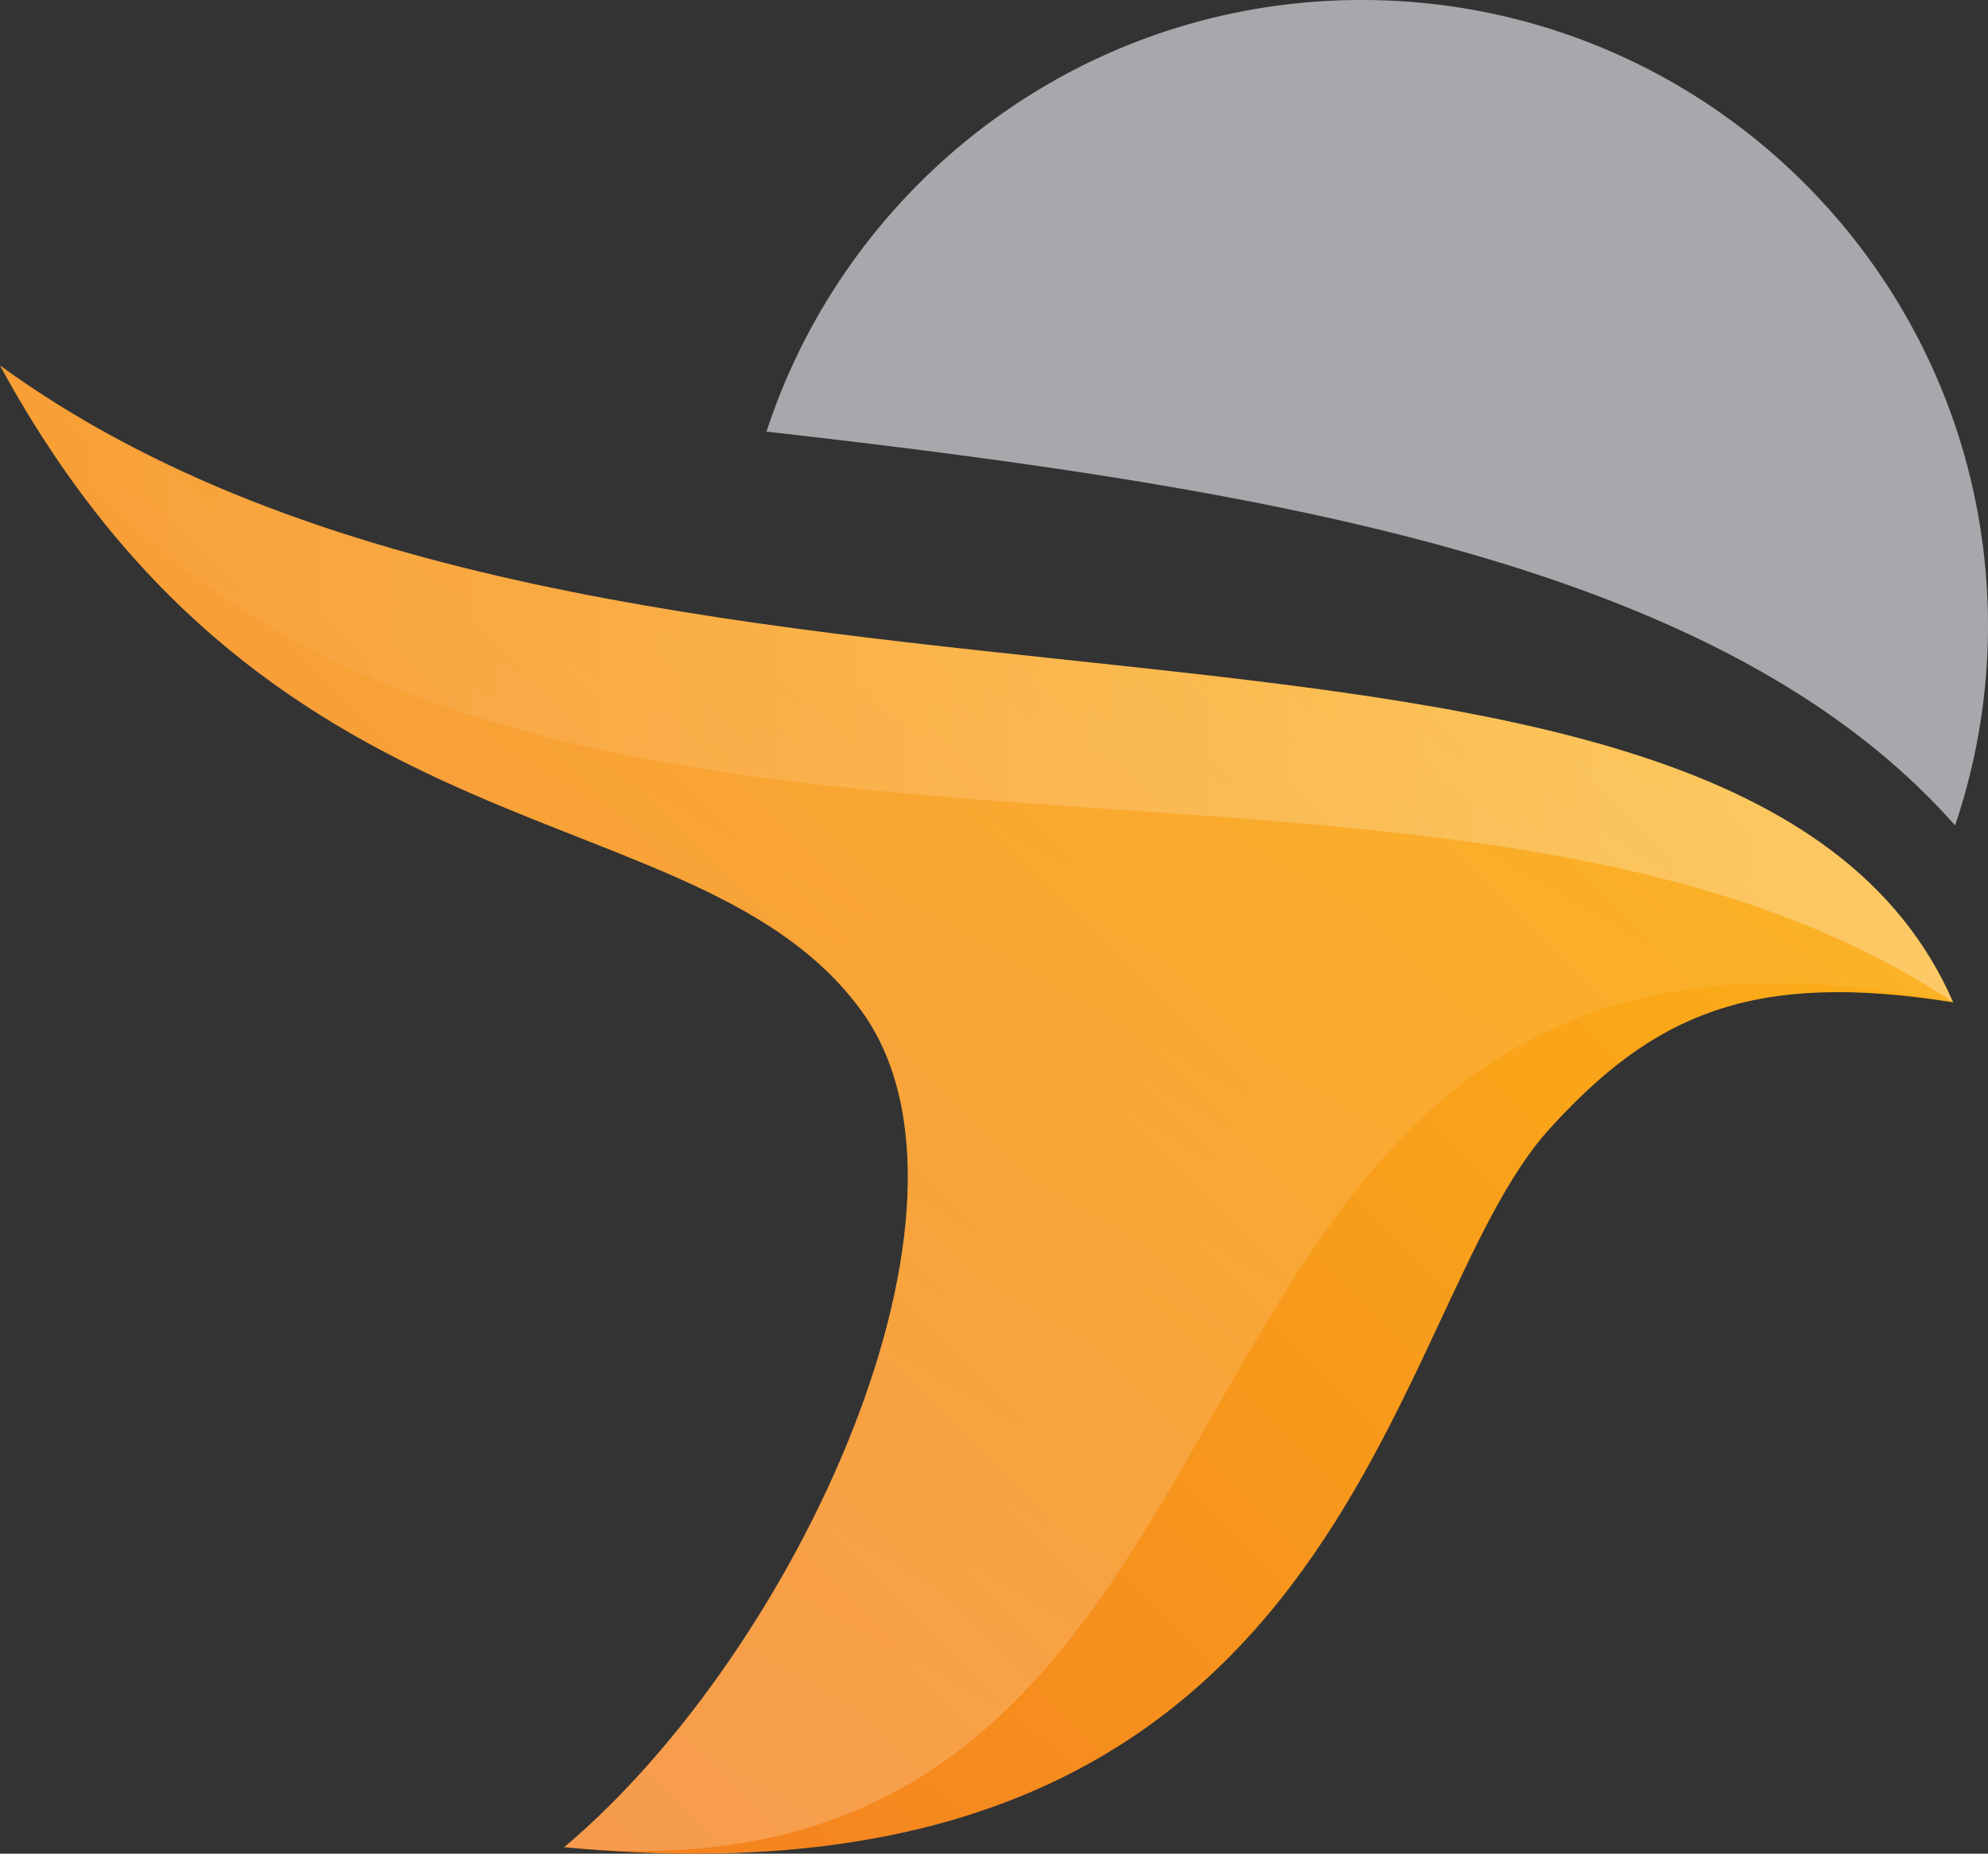
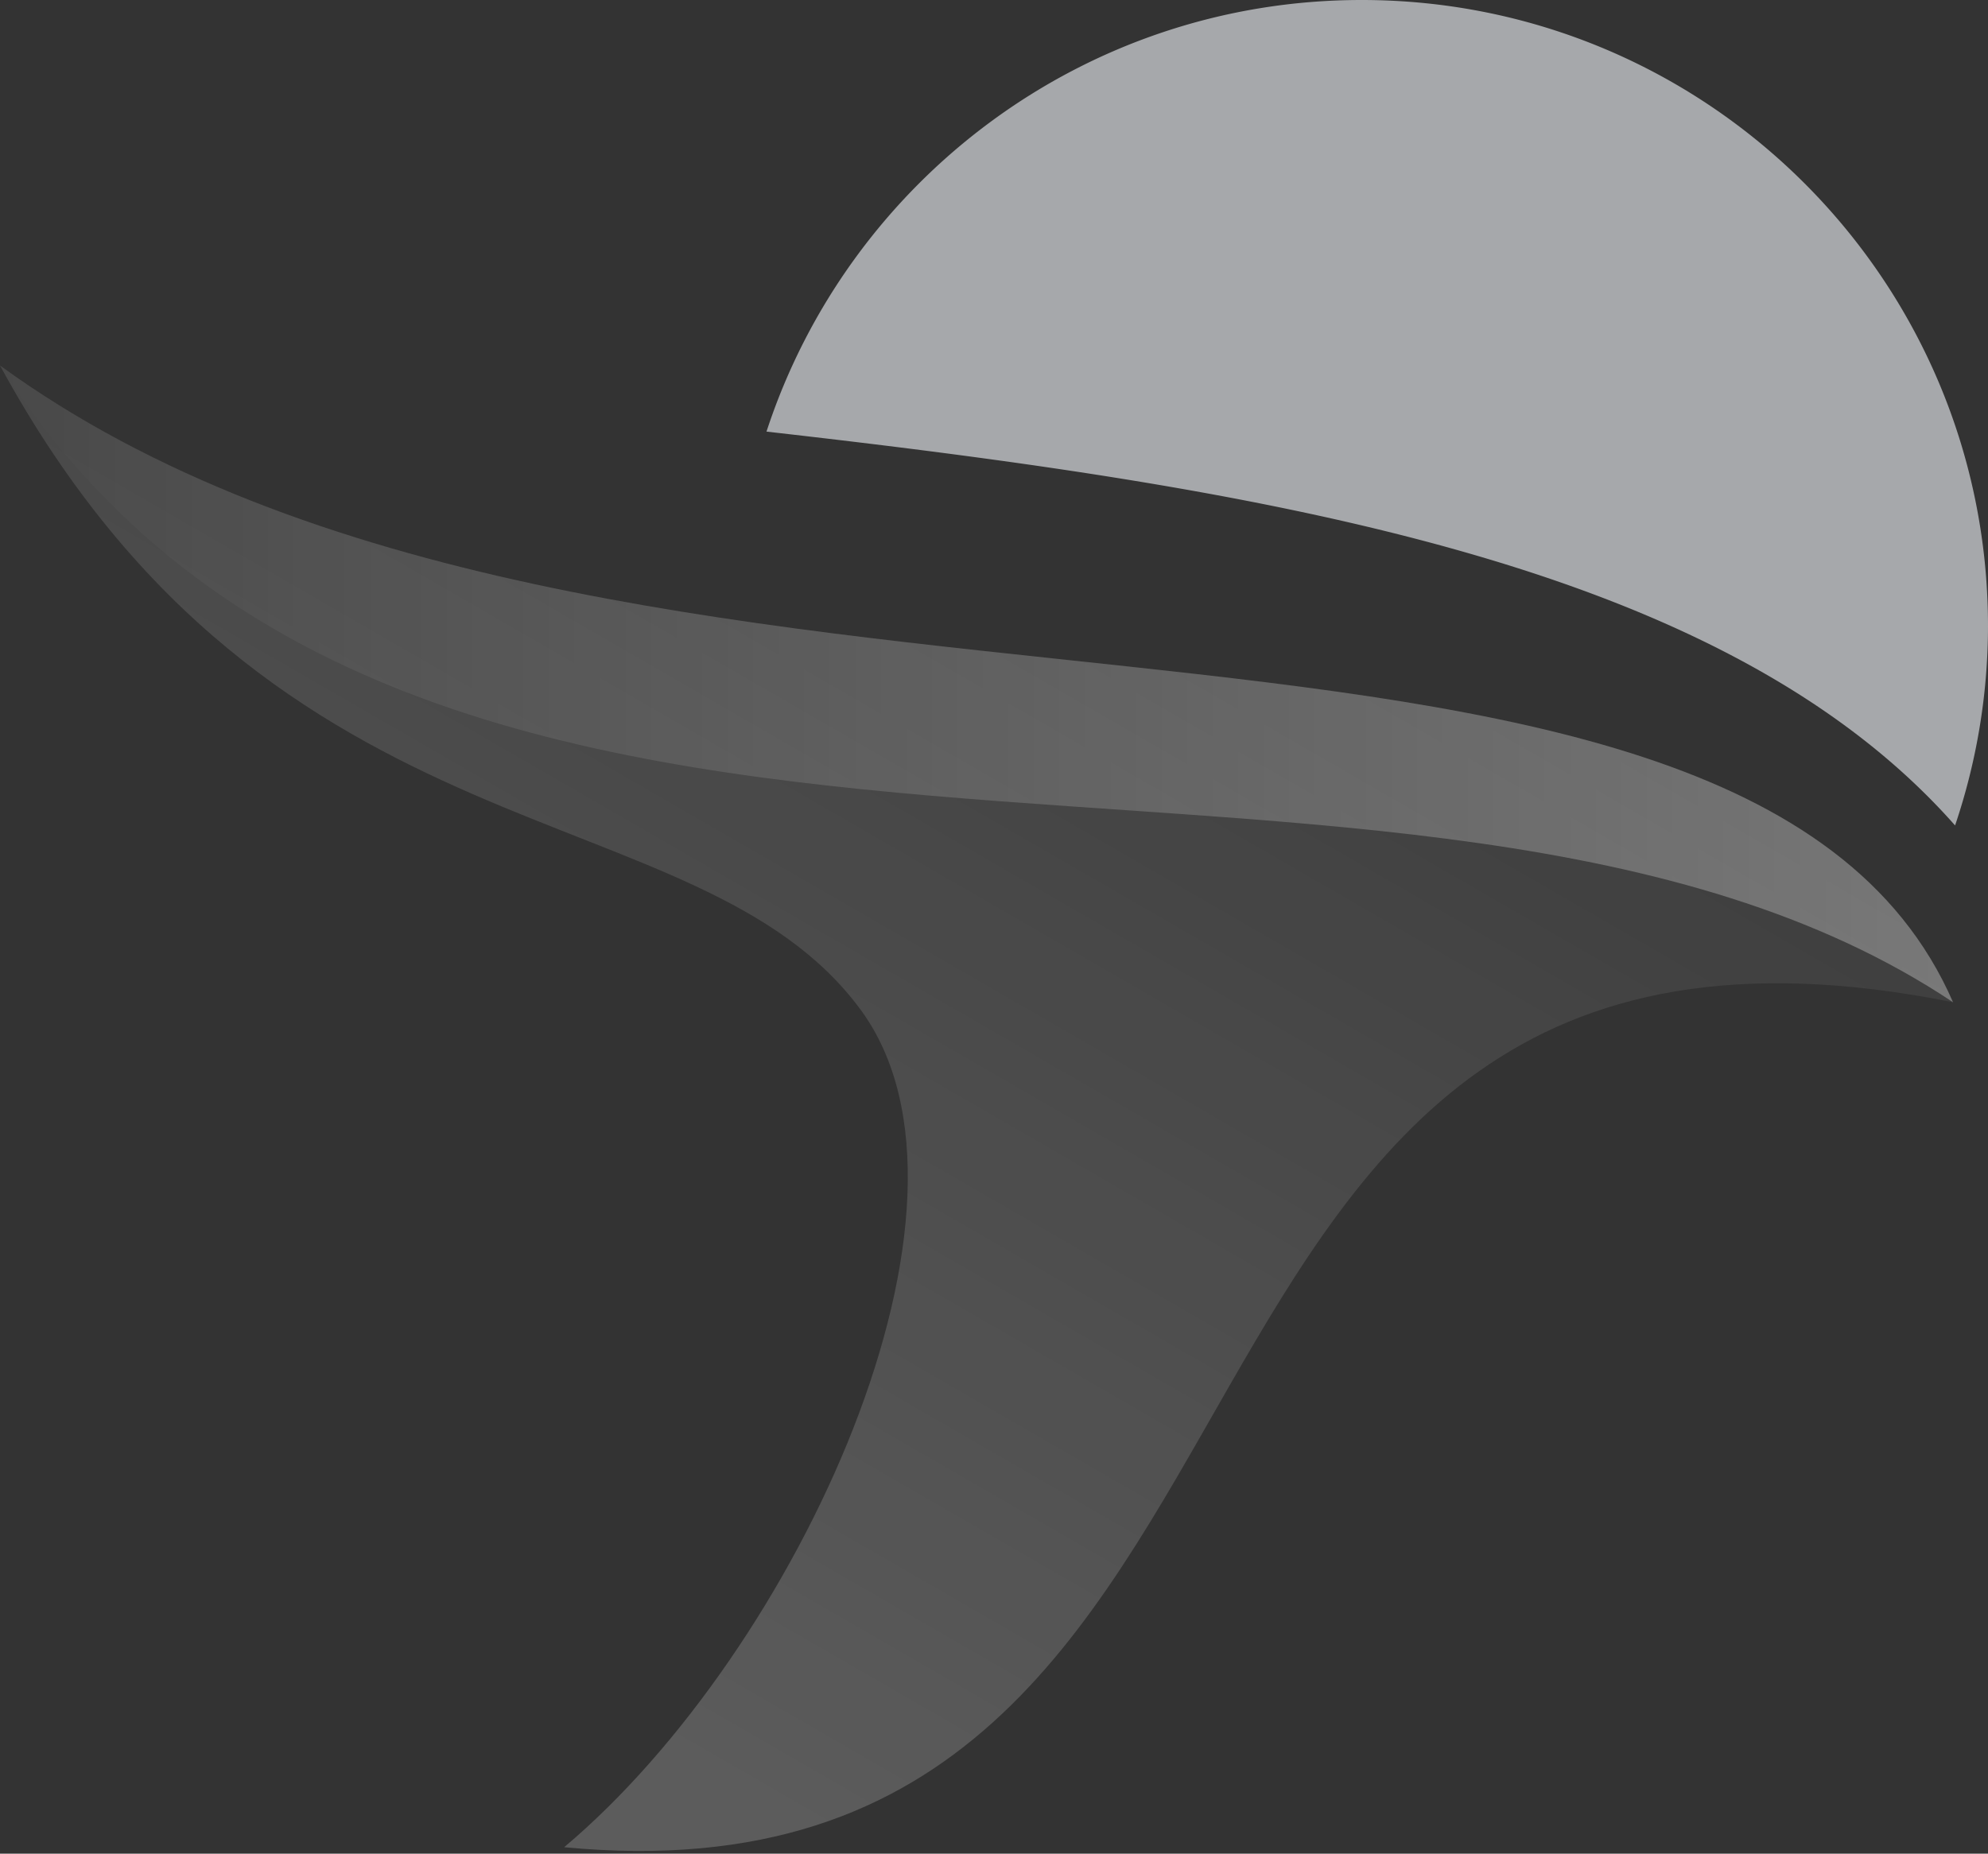
<svg xmlns="http://www.w3.org/2000/svg" viewBox="0 0 910 848.7">
  <rect x="0" y="0" width="910" height="848.7" fill="#333333" stroke="none" />
  <defs>
    <style>.cls-1{fill:#a6a8ab;}.cls-2{fill:url(#linear-gradient);}.cls-3{fill:url(#linear-gradient-2);}.cls-4{fill:url(#linear-gradient-3);}</style>
    <linearGradient id="linear-gradient" x1="86.31" y1="673.82" x2="605.88" y2="154.25" gradientUnits="userSpaceOnUse">
      <stop offset="0" stop-color="#f48120" />
      <stop offset="1" stop-color="#fbae17" />
    </linearGradient>
    <linearGradient id="linear-gradient-2" x1="200.52" y1="740.05" x2="626.35" y2="2.5" gradientUnits="userSpaceOnUse">
      <stop offset="0" stop-color="#fff" stop-opacity="0.2" />
      <stop offset="1" stop-color="#fff" stop-opacity="0" />
    </linearGradient>
    <linearGradient id="linear-gradient-3" y1="313.11" x2="894.04" y2="313.11" gradientUnits="userSpaceOnUse">
      <stop offset="0" stop-color="#fff" stop-opacity="0" />
      <stop offset="1" stop-color="#fff" stop-opacity="0.3" />
    </linearGradient>
  </defs>
  <g id="Слой_2" data-name="Слой 2">
    <g id="Layer_1" data-name="Layer 1">
      <path class="cls-1" d="M894.93,377.93A285.74,285.74,0,0,0,910,286.69C910,128.31,781.64,0,623.3,0,496.09,0,388.35,82.89,350.86,197.61,585.1,224.16,789.76,258.76,894.93,377.93Z" />
-       <path class="cls-2" d="M0,167.34c126.23,232,319,192.76,394.06,295.11,65.22,89-29,293.41-135.83,383.29,362.71,34.65,374.22-244.26,451-328.83,47.79-52.65,93.13-72.64,184.82-58C795.52,232.74,281.47,372,0,167.34Z" />
      <path class="cls-3" d="M0,167.34c126.23,232,319,192.76,394.06,295.11,65.22,89-29,293.41-135.83,383.29C620.94,880.39,494.52,378.7,894,458.88,795.52,232.74,281.47,372,0,167.34Z" />
-       <path class="cls-4" d="M0,167.34C192.76,469.28,646.53,293.57,894,458.88,795.52,232.74,281.47,372,0,167.34Z" />
+       <path class="cls-4" d="M0,167.34C192.76,469.28,646.53,293.57,894,458.88,795.52,232.74,281.47,372,0,167.34" />
    </g>
  </g>
</svg>